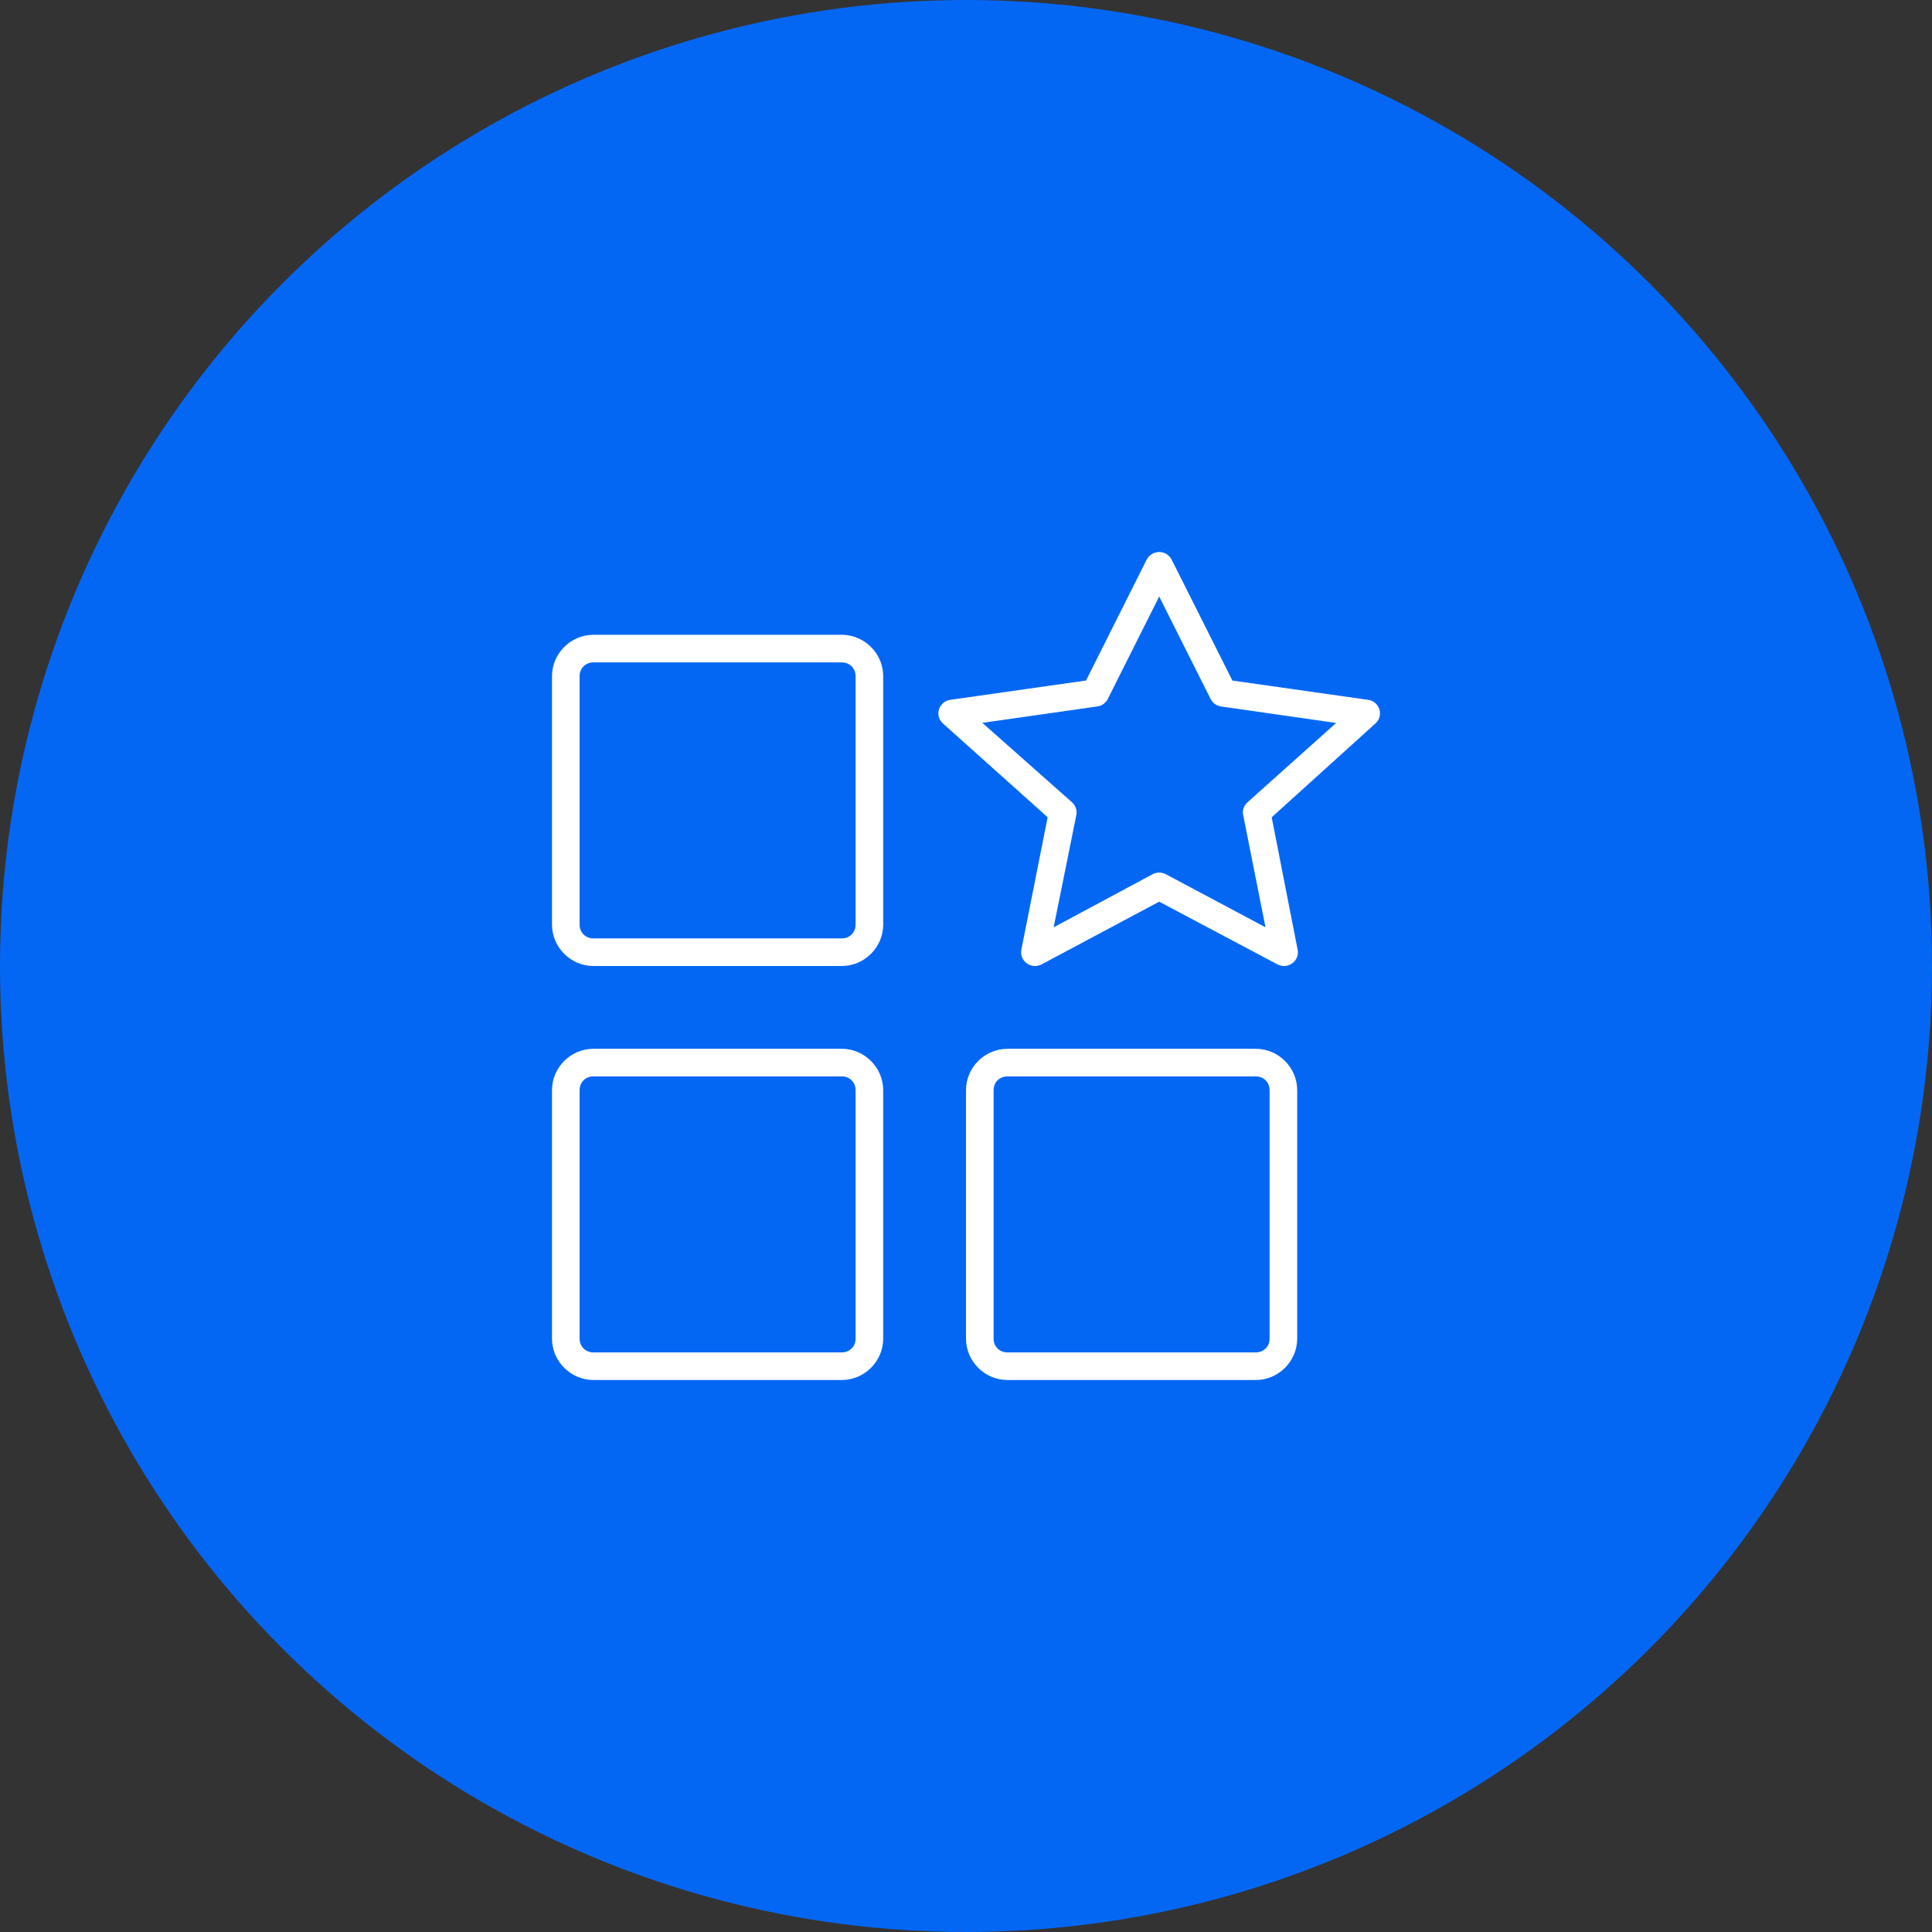
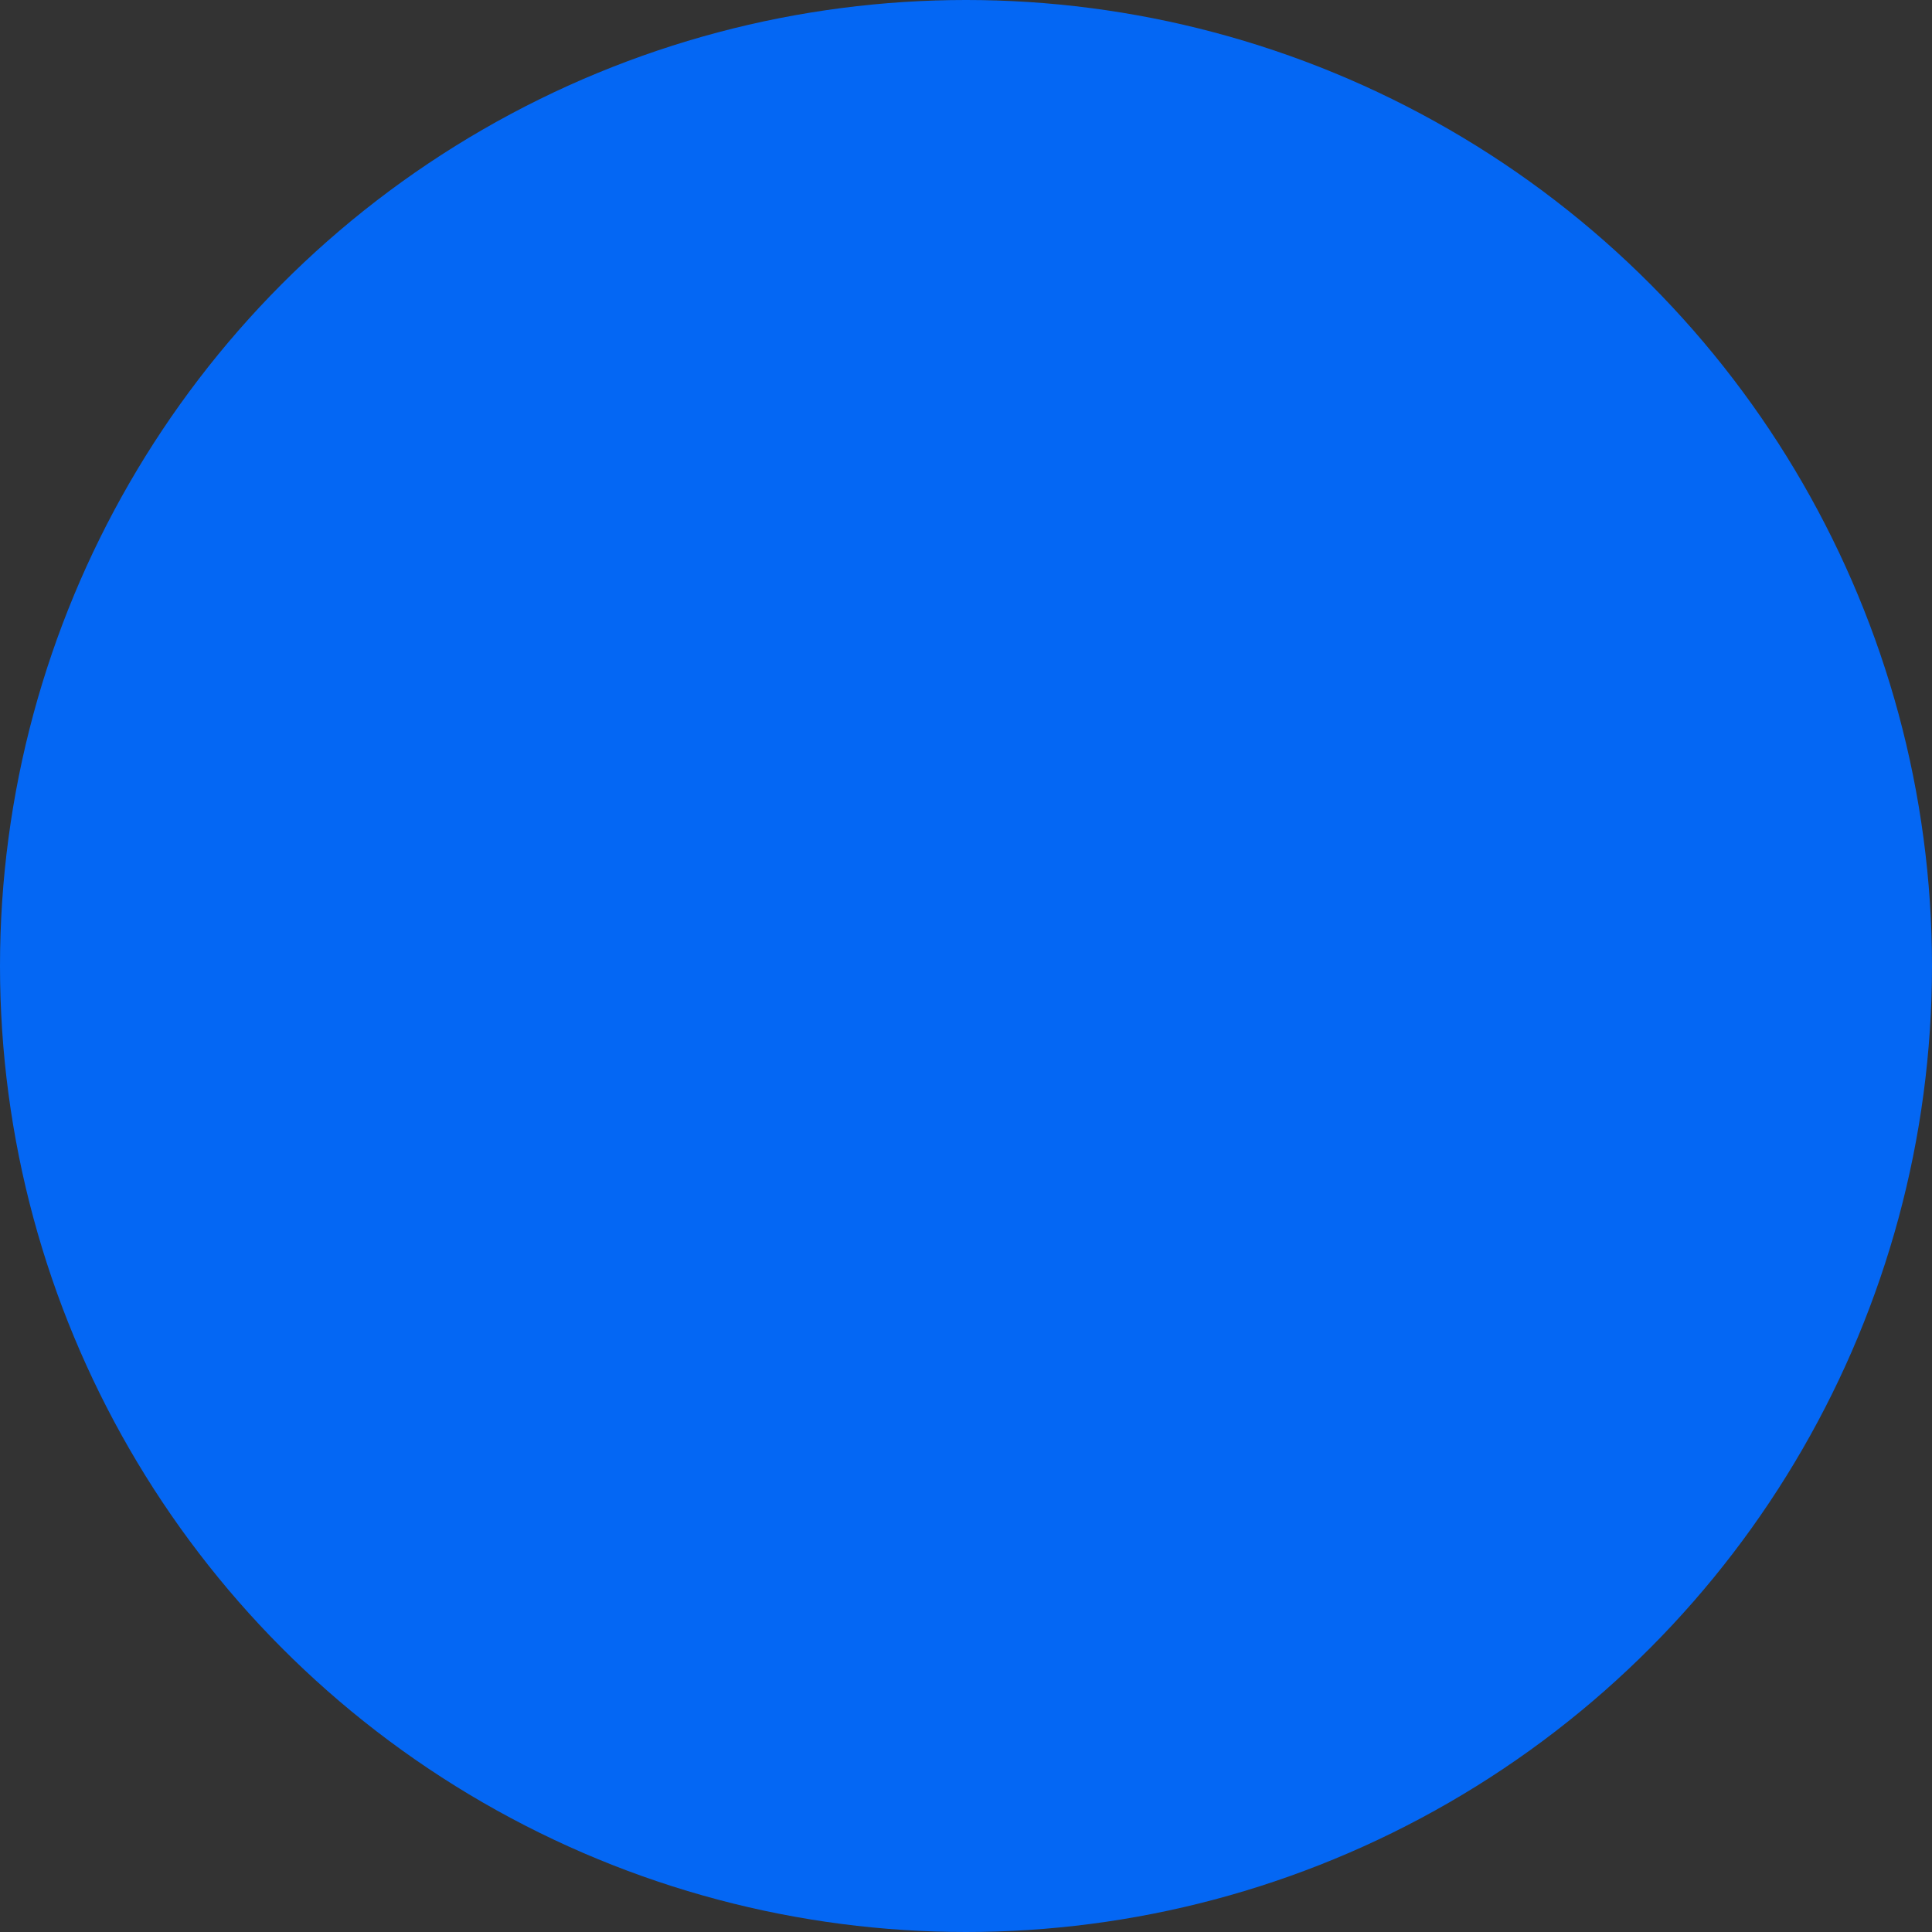
<svg xmlns="http://www.w3.org/2000/svg" width="35" height="35" viewBox="0 0 35 35" fill="none">
  <rect x="0" y="0" width="35" height="35" fill="#333333" stroke="none" />
  <circle cx="17.5" cy="17.5" r="17.5" fill="#0467F4" />
  <g clip-path="url(#clip0_722_3849)">
-     <path d="M21.003 10C20.905 9.999 20.817 10.053 20.773 10.138L19.675 12.328L17.215 12.678C17.009 12.708 16.926 12.958 17.076 13.101L18.979 14.805L18.502 17.209C18.467 17.413 18.683 17.567 18.869 17.471L21 16.335L23.143 17.471C23.328 17.567 23.543 17.413 23.509 17.21L23.038 14.806L24.923 13.101C25.073 12.959 24.991 12.708 24.784 12.678L22.326 12.329L21.226 10.139C21.184 10.055 21.098 10.001 21.003 10ZM21 10.807L21.931 12.662C21.968 12.736 22.04 12.787 22.122 12.799L24.206 13.097L22.592 14.541C22.532 14.598 22.506 14.68 22.52 14.759L22.926 16.799L21.118 15.836C21.044 15.798 20.957 15.798 20.883 15.836L19.088 16.799L19.5 14.759C19.514 14.679 19.486 14.597 19.427 14.54L17.796 13.095L19.879 12.798C19.962 12.787 20.032 12.736 20.069 12.662L21 10.807ZM18.25 19C17.839 19 17.5 19.339 17.5 19.75V24.25C17.5 24.661 17.839 25 18.25 25H22.75C23.161 25 23.5 24.661 23.5 24.25V19.75C23.5 19.339 23.161 19 22.75 19H18.25ZM18.25 19.5H22.75C22.893 19.5 23 19.607 23 19.75V24.25C23 24.393 22.893 24.5 22.75 24.5H18.25C18.107 24.5 18 24.393 18 24.25V19.75C18 19.607 18.107 19.5 18.25 19.5ZM10.75 11.5C10.339 11.5 10 11.839 10 12.25V16.75C10 17.161 10.339 17.5 10.75 17.5H15.25C15.661 17.5 16 17.161 16 16.75V12.25C16 11.839 15.661 11.5 15.25 11.5H10.75ZM10.75 12H15.25C15.393 12 15.5 12.107 15.5 12.25V16.75C15.5 16.893 15.393 17 15.25 17H10.75C10.607 17 10.5 16.893 10.5 16.75V12.25C10.5 12.107 10.607 12 10.75 12ZM10.75 19C10.339 19 10 19.339 10 19.75V24.25C10 24.661 10.339 25 10.75 25H15.25C15.661 25 16 24.661 16 24.25V19.75C16 19.339 15.661 19 15.25 19H10.75ZM10.75 19.5H15.25C15.393 19.5 15.5 19.607 15.5 19.75V24.25C15.5 24.393 15.393 24.5 15.25 24.5H10.75C10.607 24.5 10.5 24.393 10.5 24.25V19.75C10.5 19.607 10.607 19.5 10.75 19.5Z" fill="white" />
-   </g>
+     </g>
  <defs>
    <clipPath id="clip0_722_3849">
-       <rect width="15" height="15" fill="white" transform="translate(10 10)" />
-     </clipPath>
+       </clipPath>
  </defs>
</svg>